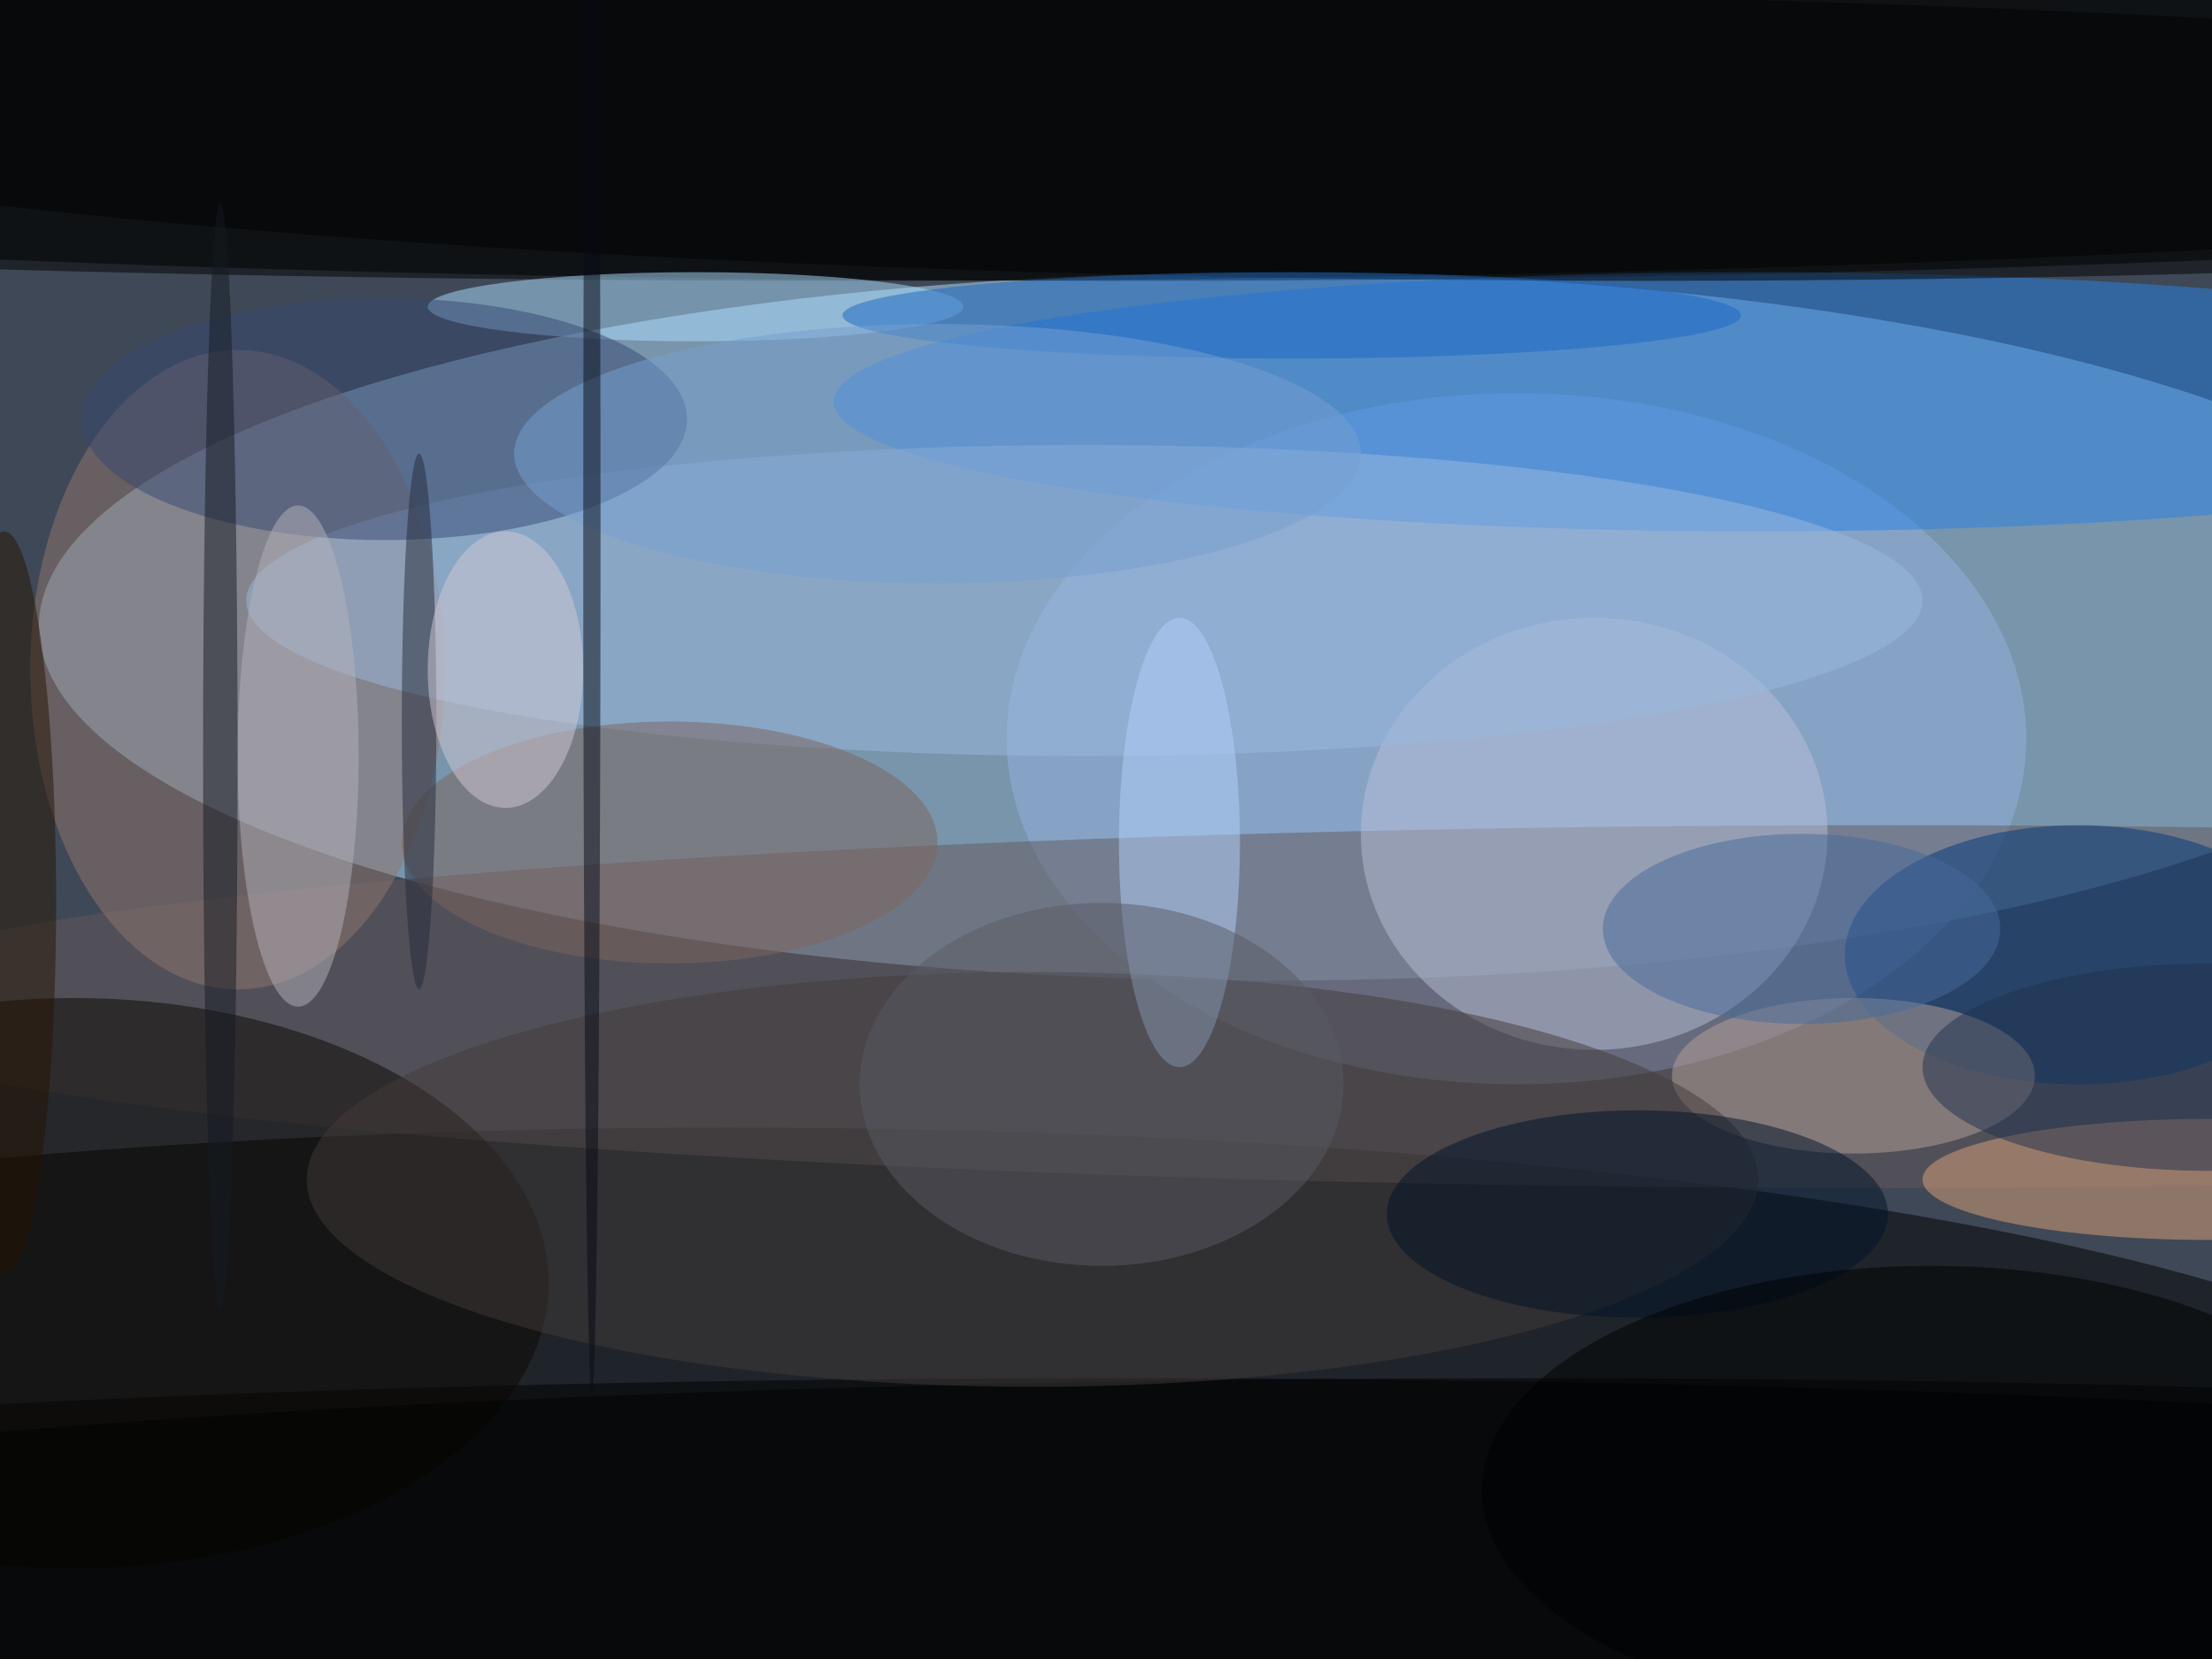
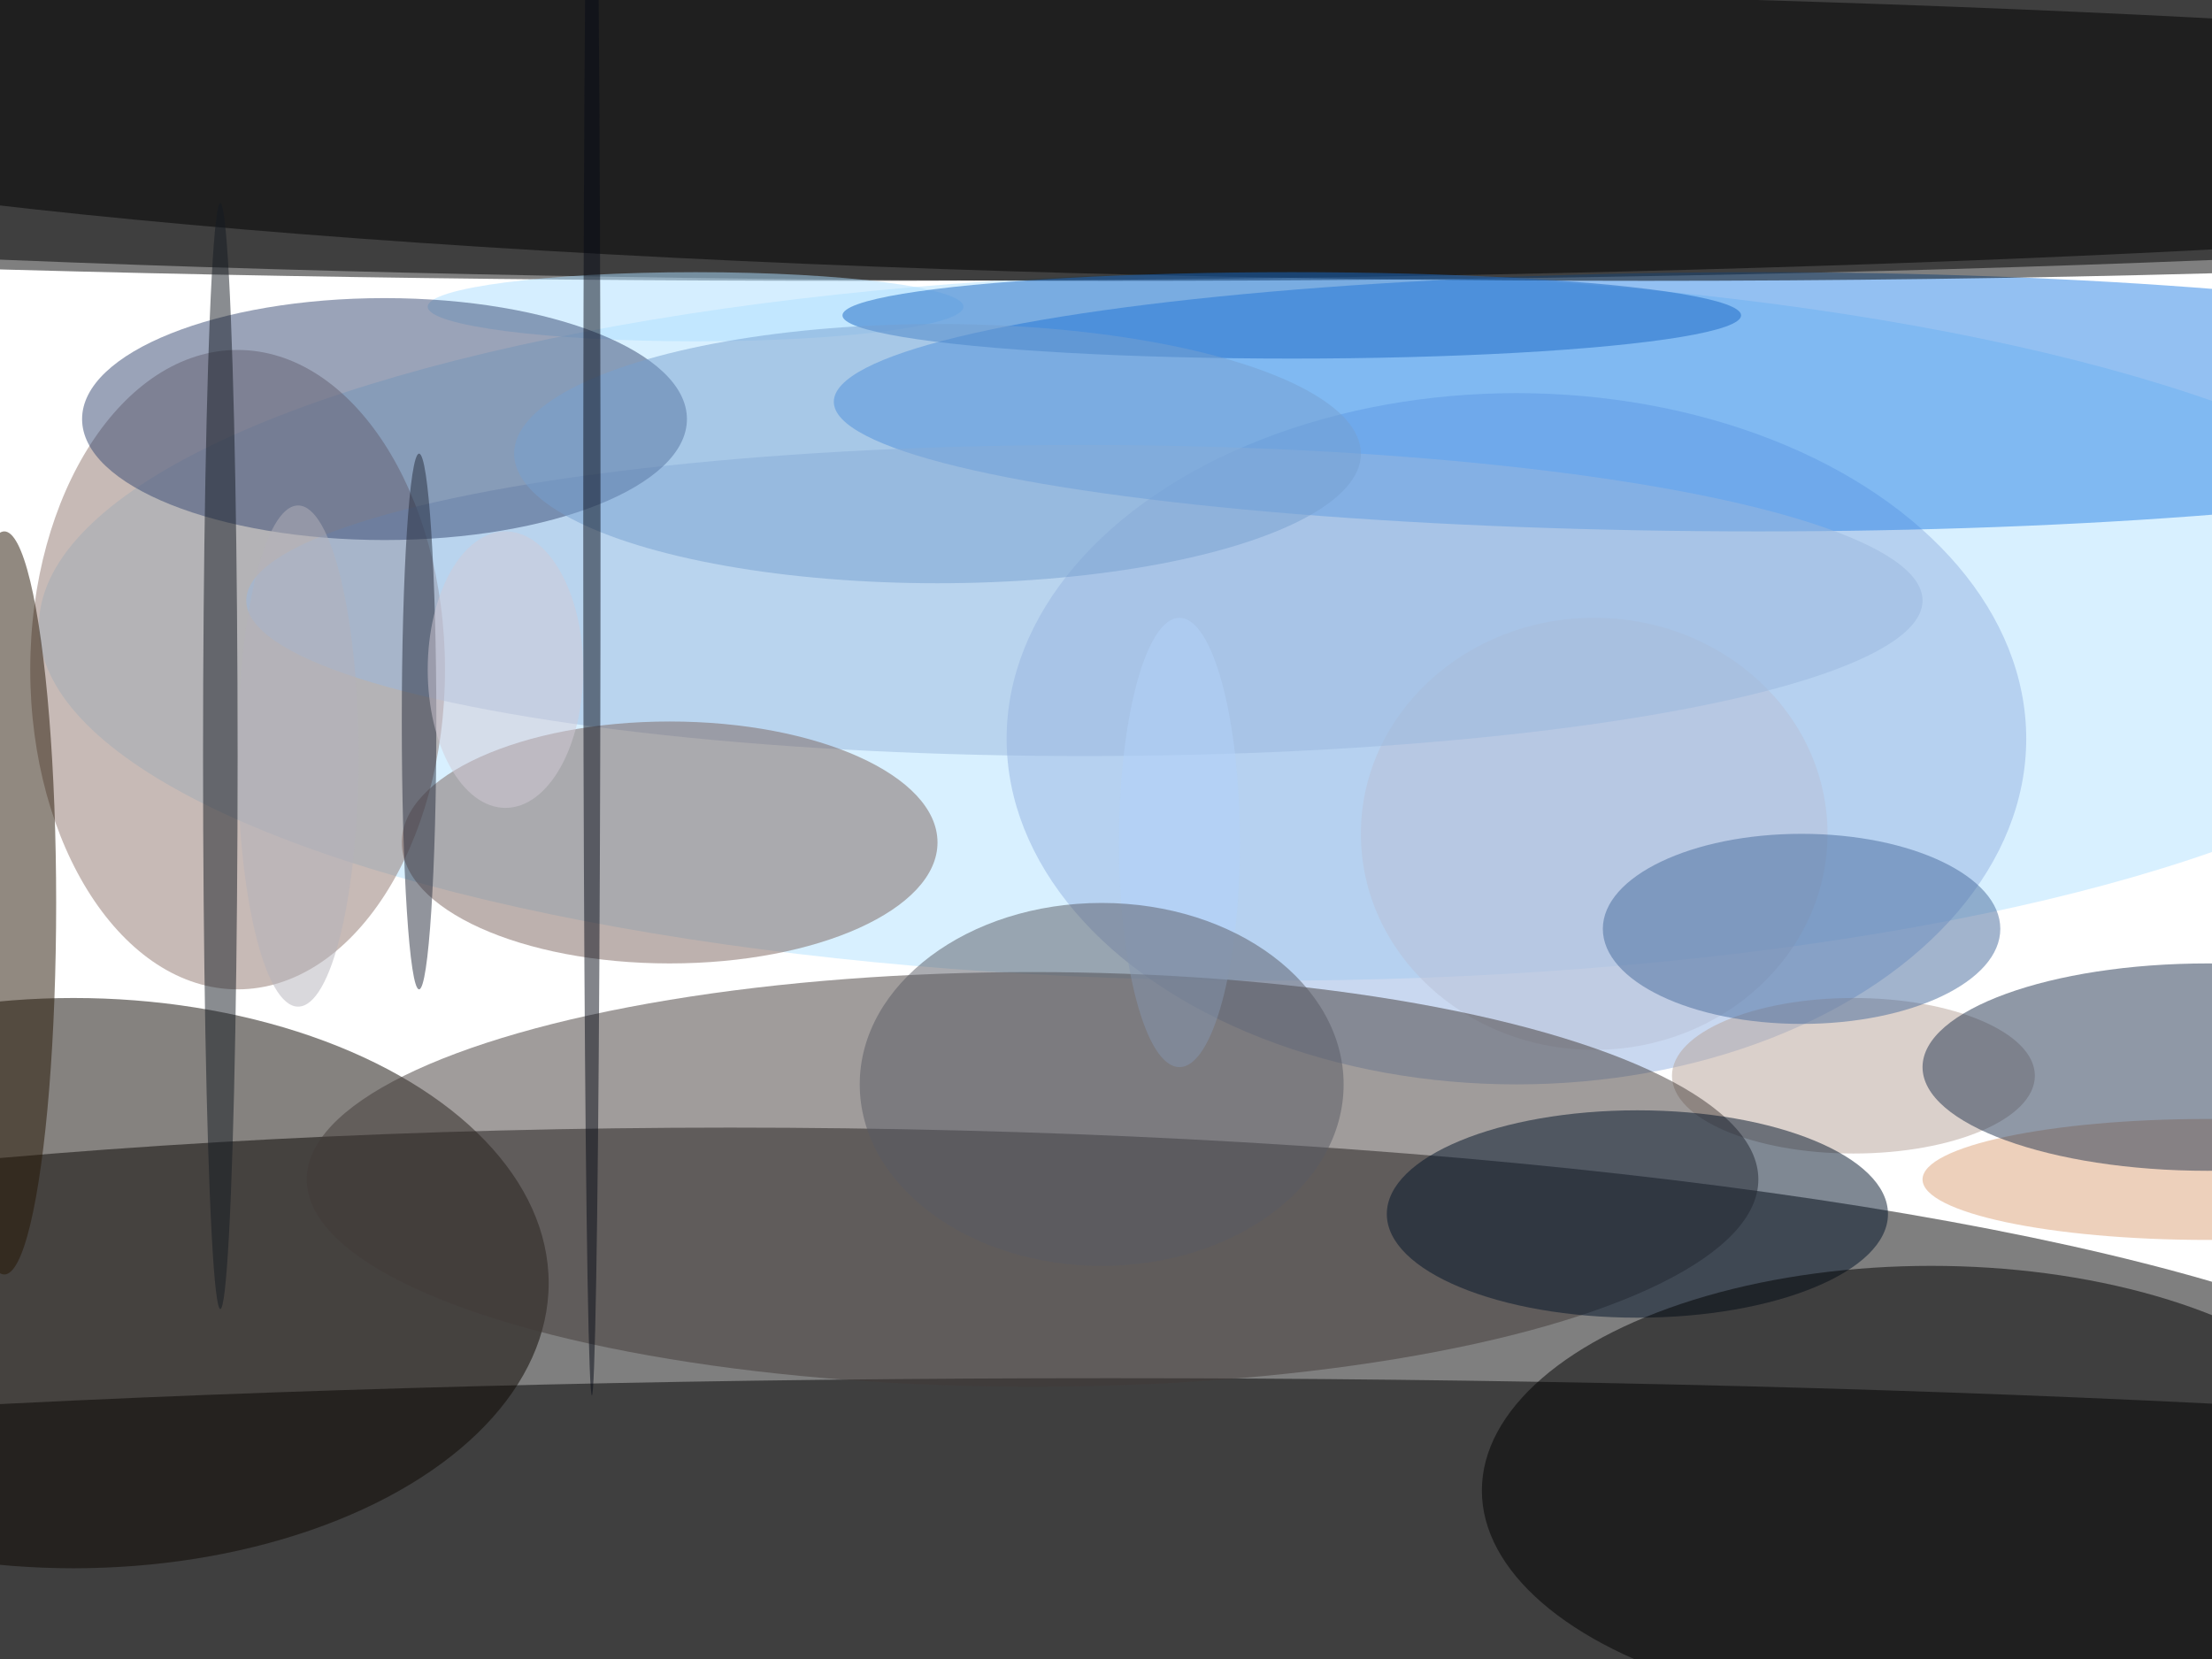
<svg xmlns="http://www.w3.org/2000/svg" width="1024" height="768">
-   <path fill="#3f4856" d="M0 0h1024v768H0z" />
+   <path fill="#3f4856" d="M0 0h1024H0z" />
  <g fill-opacity=".502" transform="matrix(4 0 0 4 2 2)">
    <ellipse cx="146" cy="72" fill="#b2e1ff" rx="142" ry="41" />
    <ellipse cx="84" cy="170" rx="206" ry="40" />
    <ellipse cx="128" cy="14" rx="255" ry="18" />
    <ellipse cx="175" cy="85" fill="#93b1e1" rx="59" ry="40" />
    <ellipse cx="128" cy="181" rx="255" ry="22" />
    <ellipse cx="98" cy="15" rx="255" ry="17" />
    <ellipse cx="203" cy="46" fill="#2881e5" rx="107" ry="15" />
-     <ellipse cx="218" cy="116" fill="#65595c" rx="241" ry="21" />
    <ellipse cx="80" cy="35" fill="#acdeff" rx="31" ry="4" />
    <ellipse cx="184" cy="96" fill="#b7c0d5" rx="27" ry="25" />
    <ellipse cx="27" cy="77" fill="#90766e" rx="24" ry="37" />
    <ellipse cx="125" cy="69" fill="#99b8de" rx="97" ry="18" />
    <ellipse cx="8" cy="148" fill="#0d0701" rx="55" ry="33" />
    <ellipse cx="44" cy="48" fill="#364972" rx="35" ry="14" />
-     <ellipse cx="240" cy="110" fill="#013779" rx="27" ry="15" />
-     <ellipse cx="177" cy="181" rx="255" ry="22" />
    <ellipse cx="214" cy="124" fill="#b6a298" rx="21" ry="9" />
    <ellipse cx="119" cy="136" fill="#423a39" rx="84" ry="24" />
    <ellipse cx="255" cy="136" fill="#dca179" rx="33" ry="7" />
    <ellipse cx="190" cy="6" rx="255" ry="26" />
    <ellipse cx="77" cy="97" fill="#7c655e" rx="31" ry="14" />
    <ellipse cx="136" cy="97" fill="#b1d2f9" rx="7" ry="26" />
    <ellipse cx="189" cy="140" fill="#001228" rx="29" ry="12" />
    <ellipse cx="34" cy="87" fill="#b3b2b9" rx="7" ry="29" />
    <ellipse cx="149" cy="36" fill="#1b69c3" rx="52" ry="5" />
    <ellipse cx="108" cy="52" fill="#779fd0" rx="49" ry="15" />
    <ellipse cx="127" cy="125" fill="#585a65" rx="28" ry="21" />
    <ellipse cx="25" cy="87" fill="#141a22" rx="2" ry="64" />
    <ellipse cx="223" cy="172" rx="52" ry="26" />
    <ellipse cx="48" cy="83" fill="#252b3b" rx="2" ry="31" />
    <ellipse cx="255" cy="123" fill="#21334e" rx="33" ry="12" />
    <ellipse cx="58" cy="77" fill="#d1cad5" rx="9" ry="16" />
    <ellipse cx="208" cy="107" fill="#476b9b" rx="23" ry="11" />
    <ellipse cy="104" fill="#251403" rx="6" ry="43" />
    <ellipse cx="68" cy="61" fill="#070b16" rx="1" ry="100" />
  </g>
</svg>